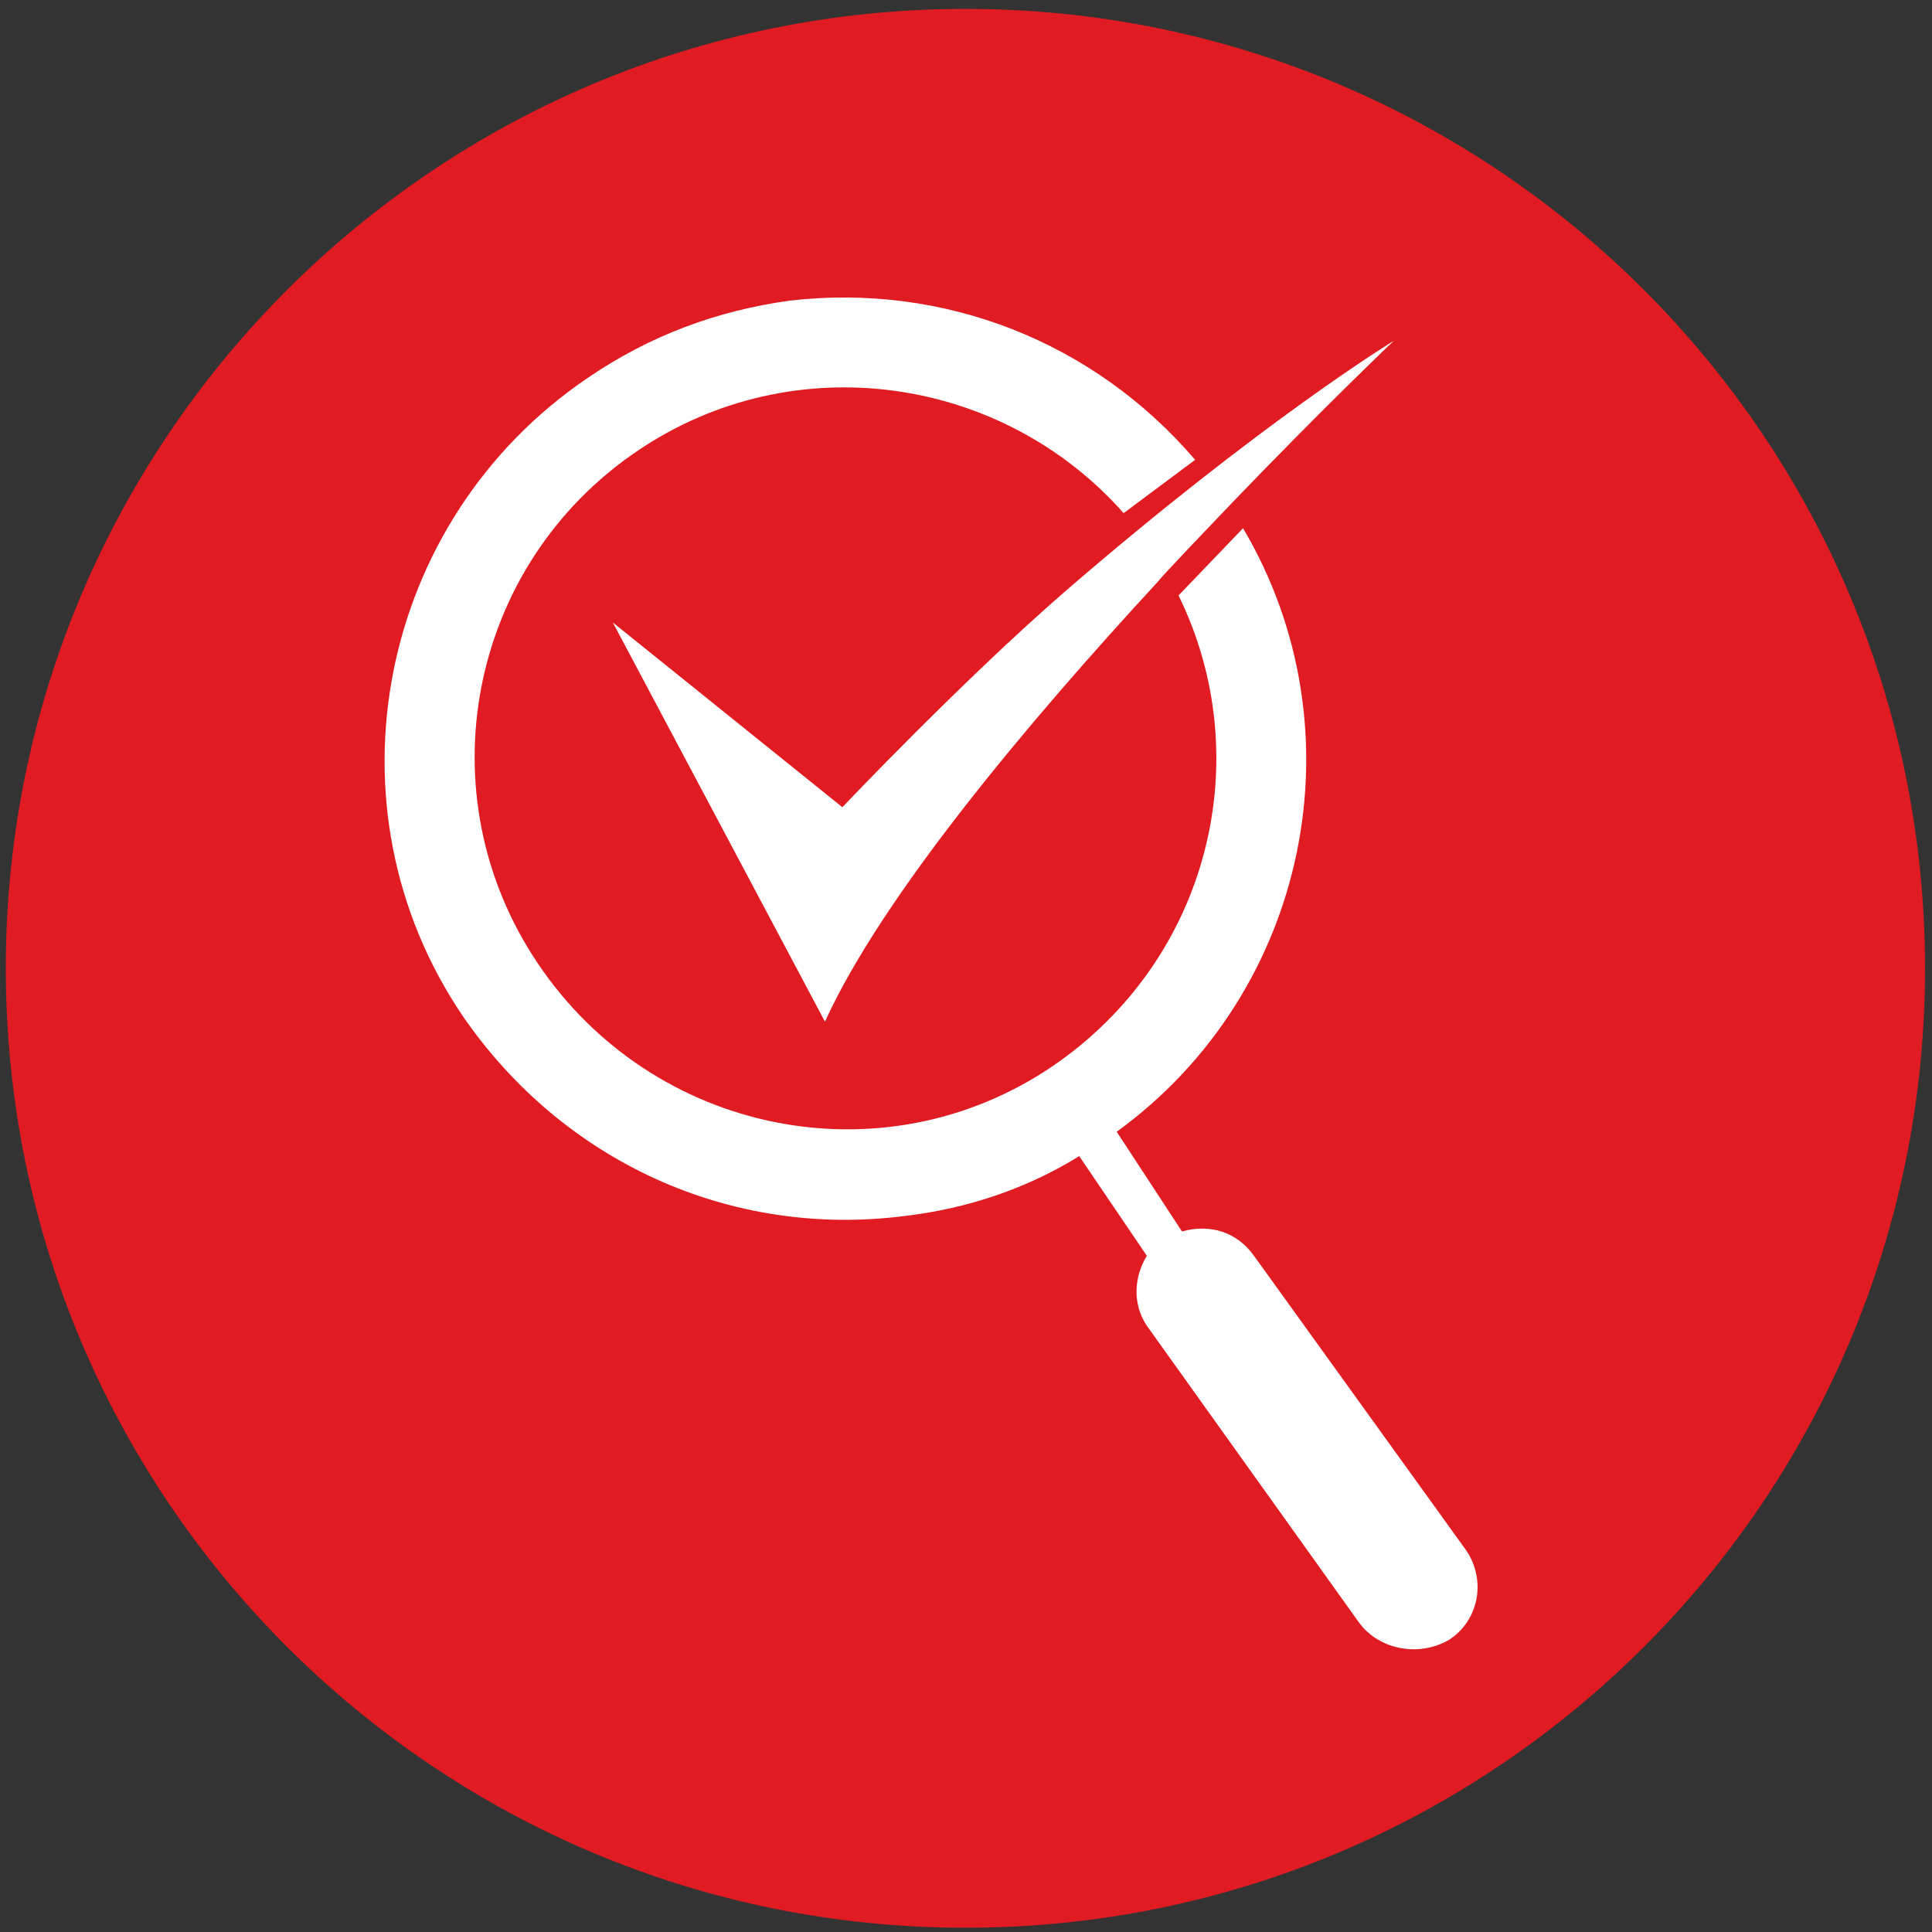
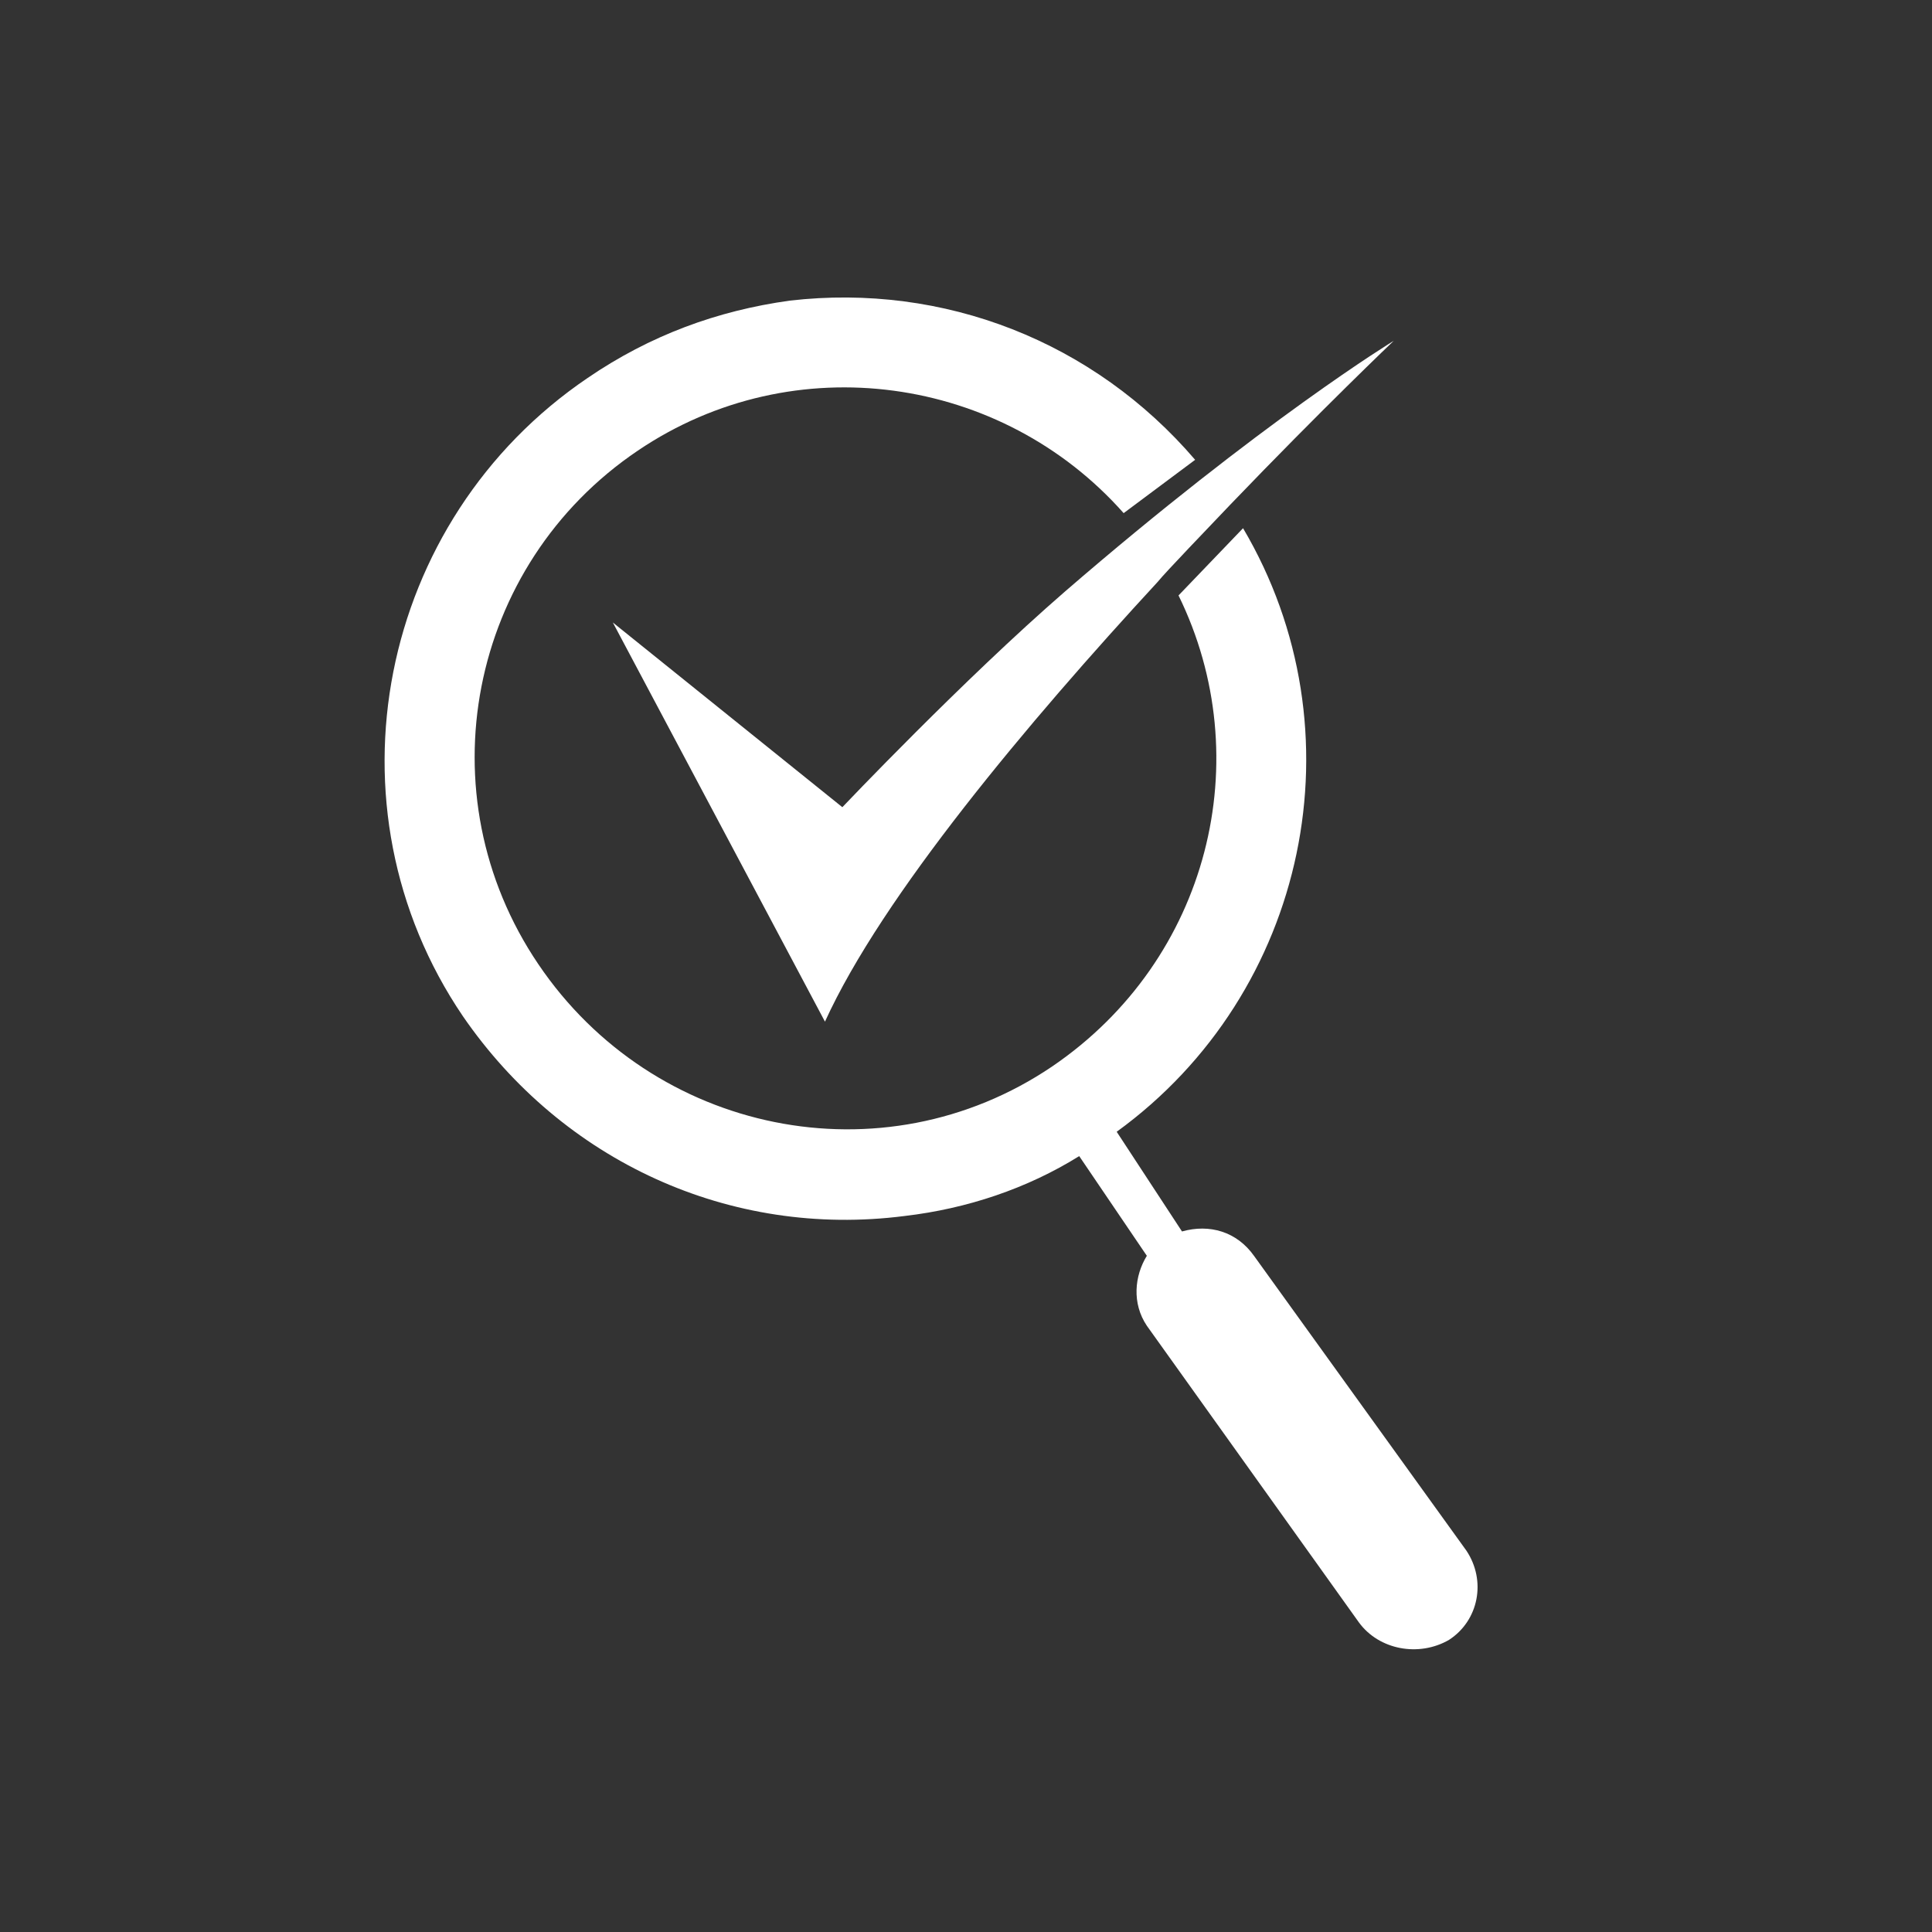
<svg xmlns="http://www.w3.org/2000/svg" version="1.1" id="Layer_1" x="0px" y="0px" viewBox="0 0 500 500" style="enable-background:new 0 0 500 500;" xml:space="preserve">
  <rect x="0" y="0" width="500" height="500" fill="#333333" stroke="none" />
  <style type="text/css">
	.st0{fill:#E01B22;}
	.st1{fill:#FFFFFF;}
</style>
  <g>
-     <path class="st0" d="M1.5,250.6C1.5,113.5,112.8,2.3,249.9,2.3c137.1,0,248.3,111.2,248.3,248.3c0,137.2-111.2,248.3-248.3,248.3   C112.8,498.9,1.5,387.8,1.5,250.6z" />
-   </g>
+     </g>
  <path class="st1" d="M379.5,401.3c-54.9-76.2-54.9-76.2-54.9-76.2c-4.5-6.4-11.6-8.4-18.7-6.4C289,292.9,289,292.9,289,292.9  c49.6-36,63.6-103.9,32.7-156.2L305,154.1c20.7,42.2,8,94.2-32.7,121.9c-43.9,29.7-103.3,17.5-133-26.5  c-29.7-43.9-18.1-103.3,25.8-132.9c40.4-27.3,94.2-19.4,125.7,16.2l18.5-13.8c-26.2-30.6-65-45.8-104.9-41.2  c-18.8,2.6-36.2,9-52.3,20c-54.3,36.8-69.1,111-32.3,165.2c25.8,37.5,69.1,57.5,114.3,51.7c16.2-1.9,31.7-7.1,45.2-15.5  c17.5,25.8,17.5,25.8,17.5,25.8c-3.2,5.2-3.9,12.3,0,18.1c54.9,76.8,54.9,76.8,54.9,76.8c5.2,7.1,15.5,9,23.3,4.5  C382.7,419.4,384.7,409.1,379.5,401.3z" />
  <path class="st1" d="M275.6,153.1c-26.3,22.8-57.6,55.8-57.6,55.8c-59.4-47.8-59.4-47.8-59.4-47.8c54.9,103.3,54.9,103.3,54.9,103.3  c14.8-32.5,52.5-77.4,86.1-113.8c2.1-2.6,13.1-14,18.8-20c24-25,42.3-42.4,42.3-42.4S326.7,108.9,275.6,153.1z" />
</svg>